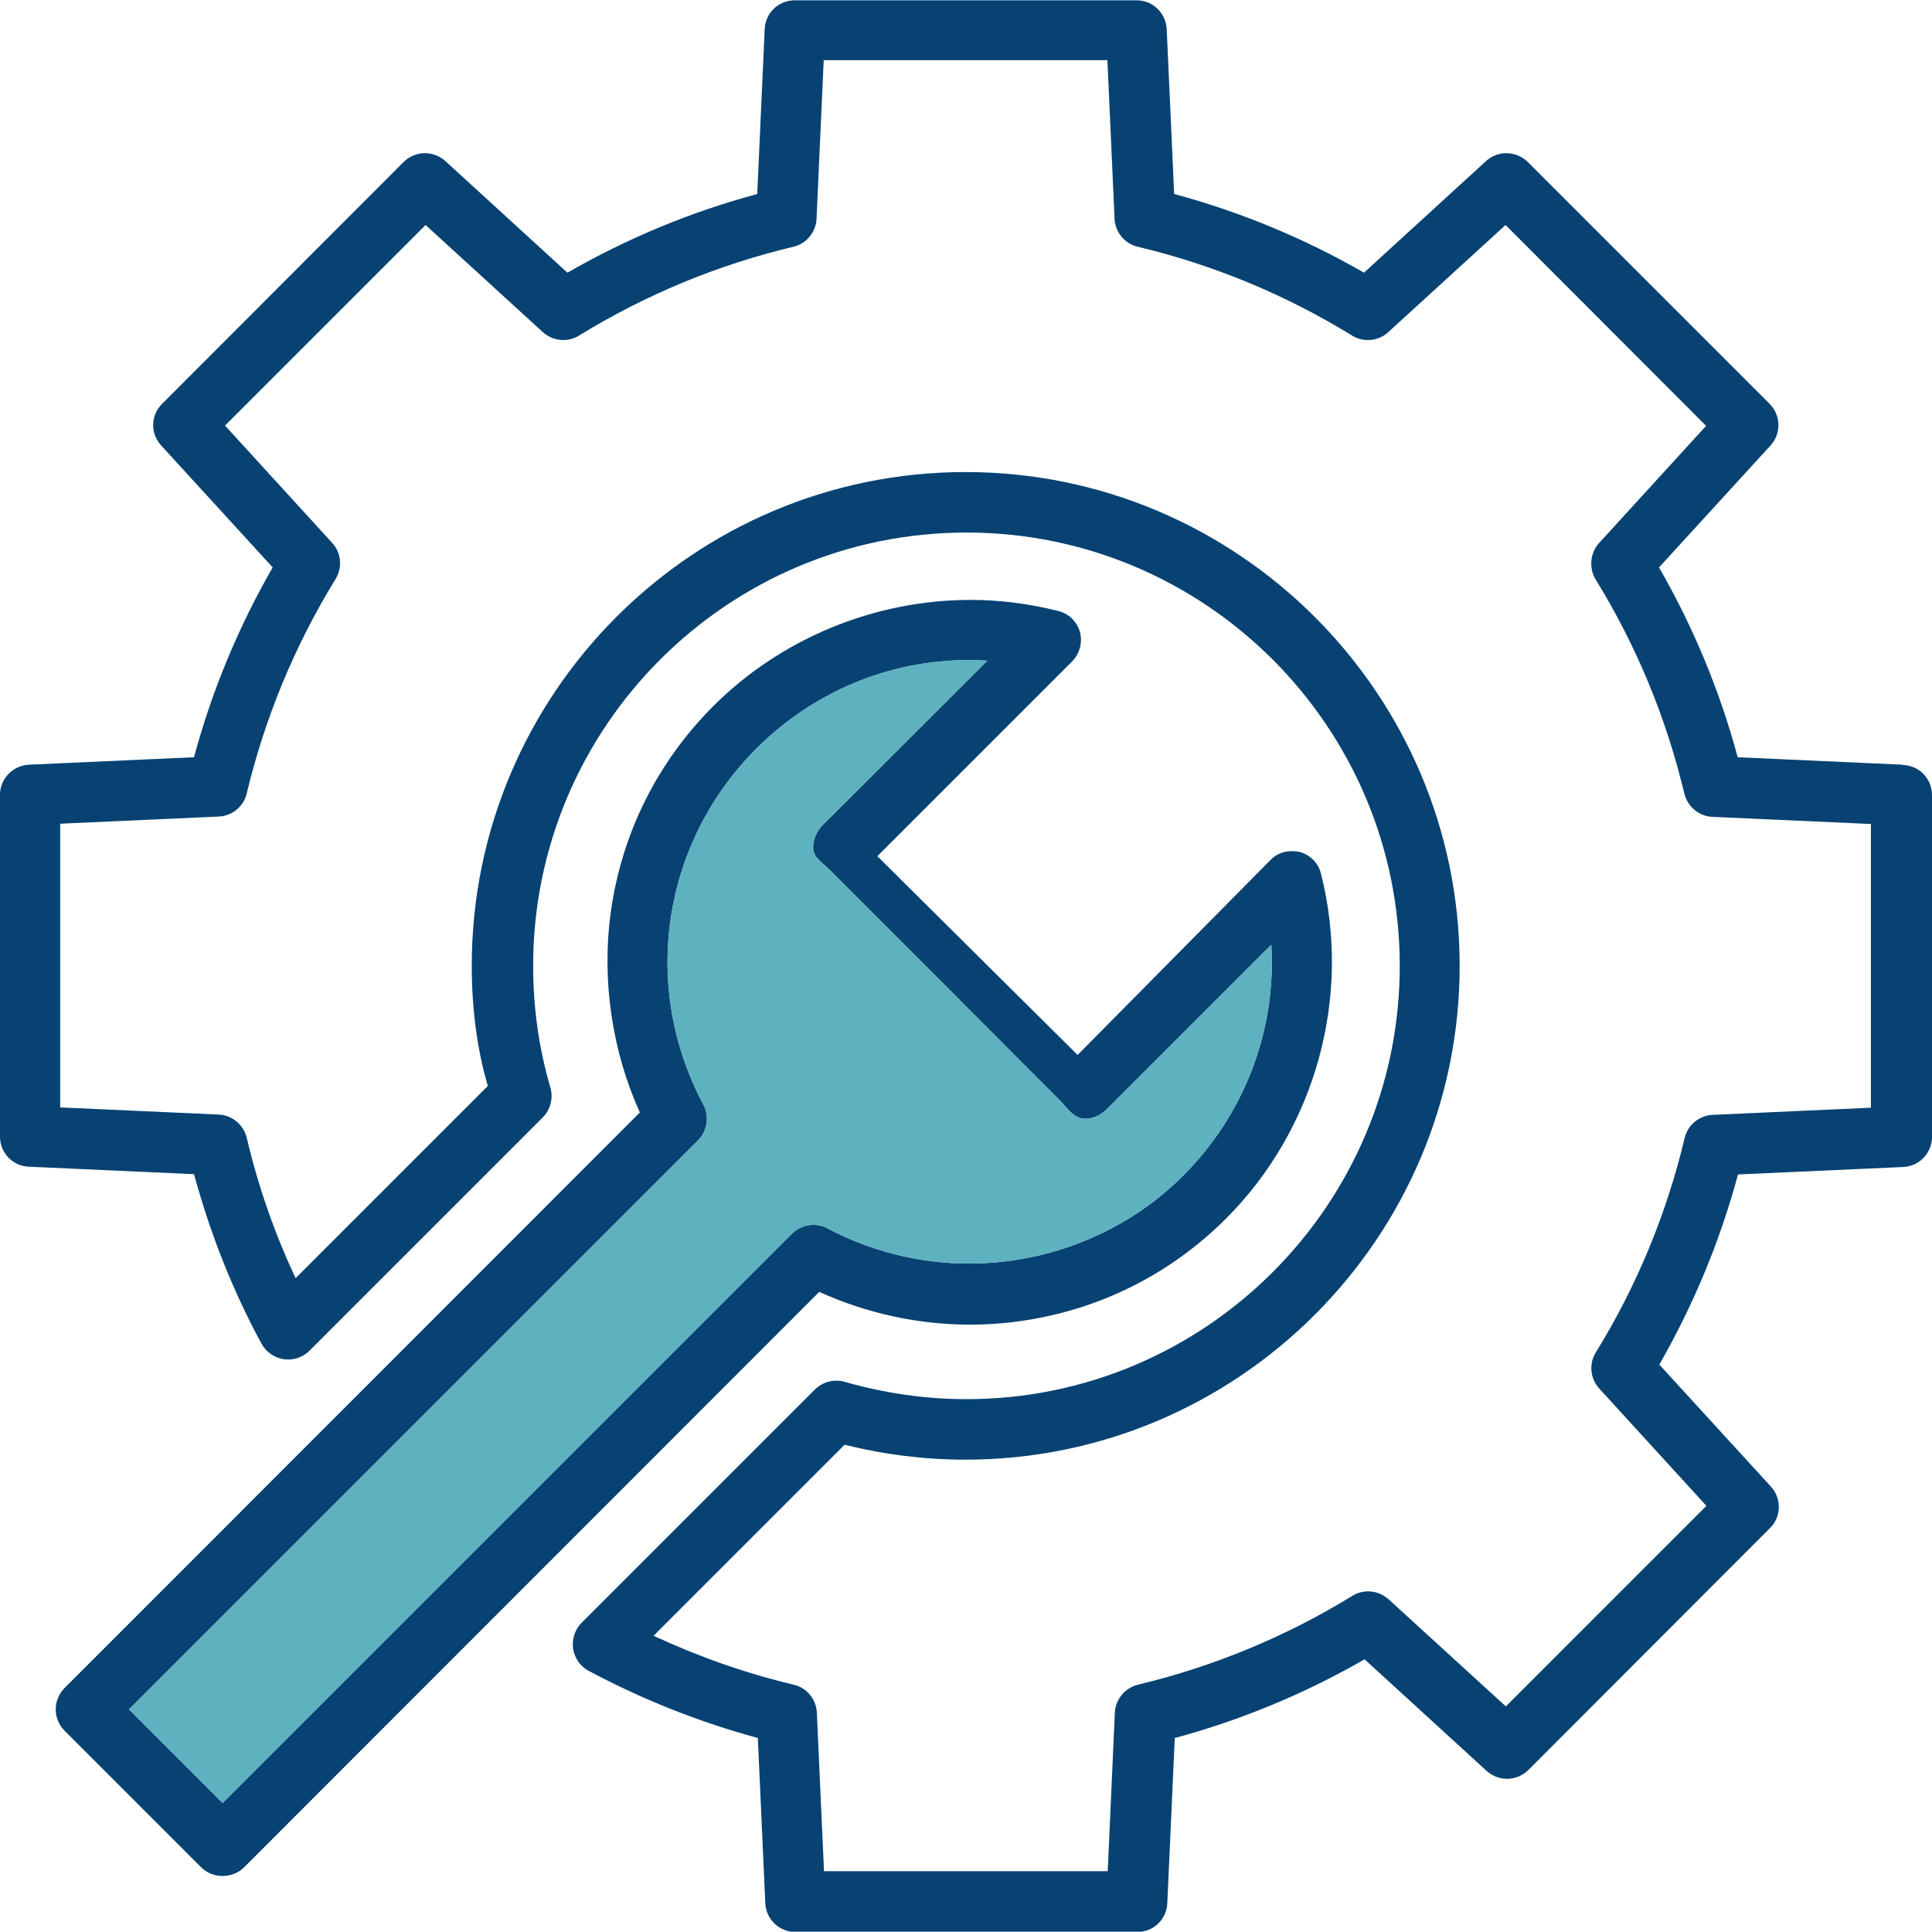
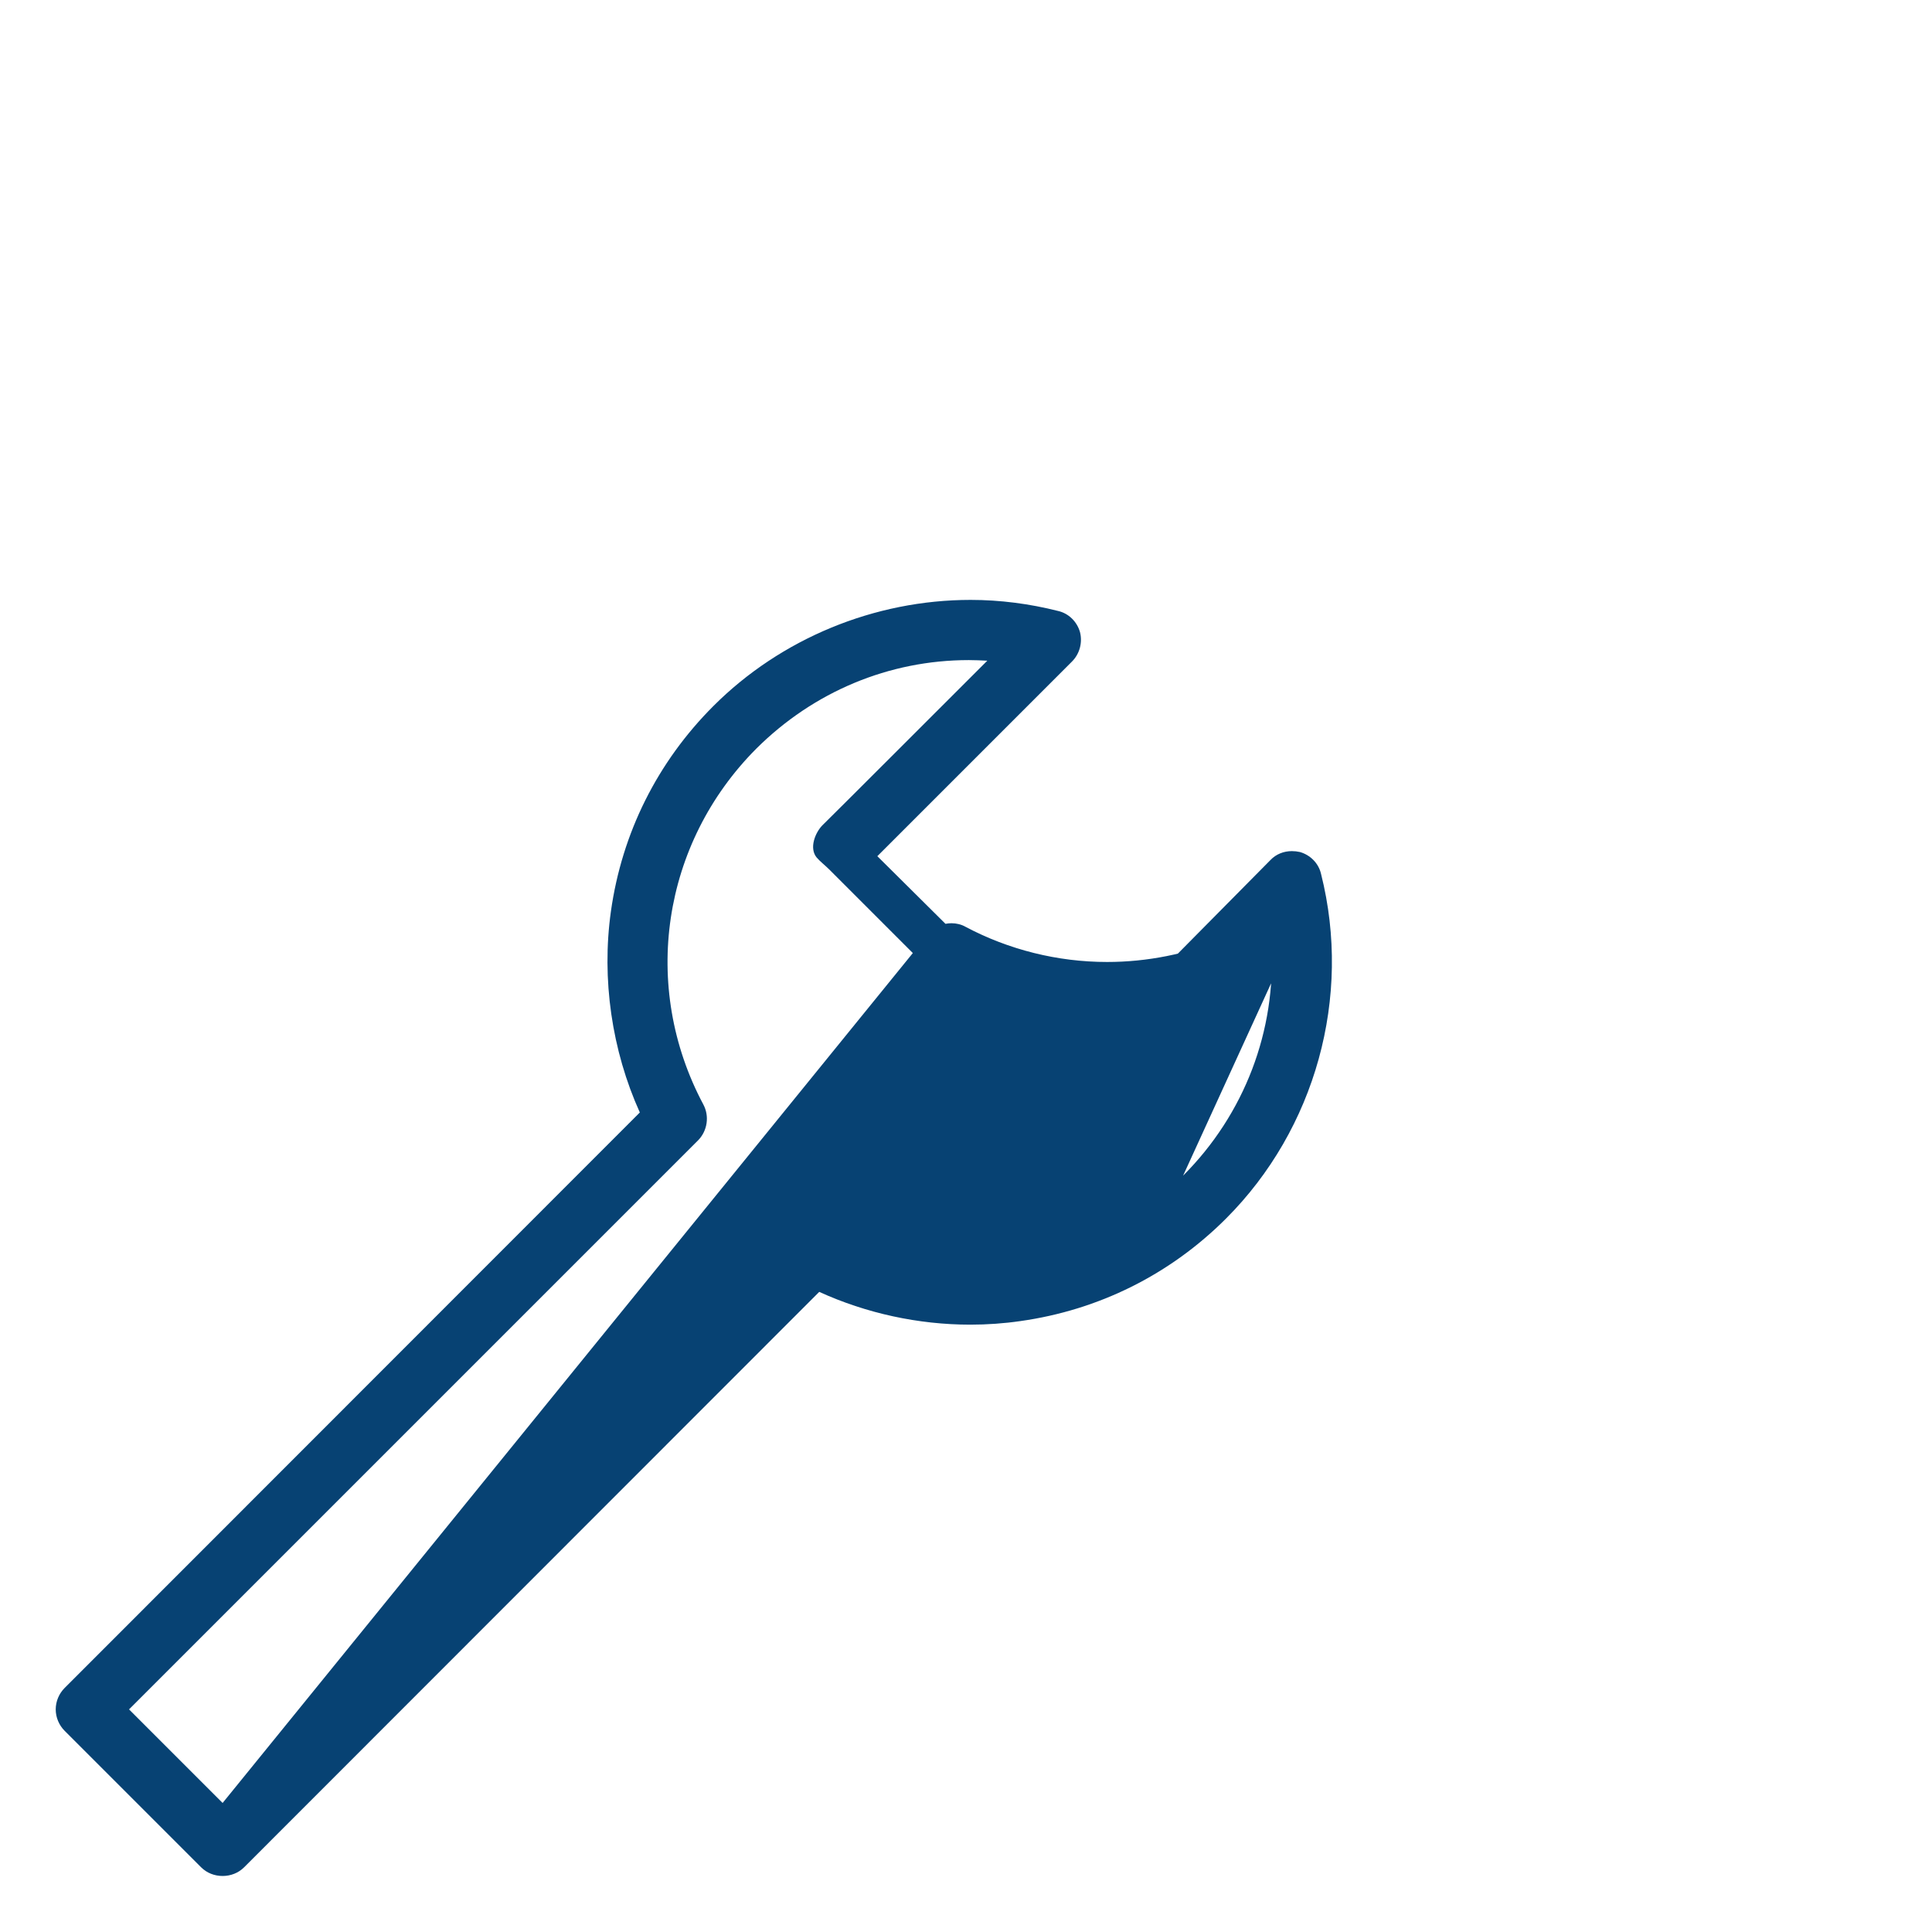
<svg xmlns="http://www.w3.org/2000/svg" id="Layer_2" data-name="Layer 2" viewBox="0 0 64.83 64.82">
  <defs>
    <style>
      .cls-1 {
        fill: #074273;
      }

      .cls-2 {
        fill: #5eb1bf;
      }
    </style>
  </defs>
  <g id="Layer_1-2" data-name="Layer 1">
    <g>
-       <path class="cls-1" d="M44.33,29.33c-.08-.36-.36-.64-.71-.74-.09-.02-.18-.03-.27-.03-.27,0-.53.1-.72.3l-6.47,6.54-6.72-6.67,6.53-6.53c.26-.26.36-.64.27-.99-.1-.35-.38-.63-.74-.71-.95-.24-1.94-.37-2.93-.37-3.23,0-6.37,1.3-8.63,3.56-1.88,1.88-3.07,4.26-3.44,6.89-.32,2.27.03,4.67.97,6.75L2.17,56.64c-.19.19-.3.45-.3.72s.11.53.3.72l4.58,4.58c.19.19.45.29.72.29s.53-.1.72-.29l19.3-19.31c1.58.72,3.33,1.1,5.07,1.1.56,0,1.13-.04,1.68-.12,2.63-.37,5.02-1.56,6.9-3.44,3-3,4.23-7.43,3.19-11.56ZM39.7,39.45c-1.87,1.88-4.49,2.95-7.18,2.95-1.66,0-3.3-.41-4.75-1.18-.14-.08-.31-.12-.47-.12-.28,0-.53.11-.73.3L7.47,60.5l-3.14-3.14,19.1-19.1c.31-.32.38-.81.17-1.2-2.11-3.96-1.39-8.76,1.78-11.94,1.92-1.91,4.45-2.97,7.13-2.97.2,0,.41.01.62.02,0,0-5.52,5.52-5.54,5.53-.24.25-.44.76-.19,1.07.12.14.29.27.42.4.34.34.68.68,1.02,1.02.97.97,1.95,1.95,2.92,2.92.97.97,1.94,1.95,2.91,2.92.29.29.58.58.87.87.21.2.38.49.66.6.31.12.7-.04.92-.26l5.54-5.54c.17,2.88-.9,5.69-2.96,7.75Z" />
-       <path class="cls-2" d="M39.7,39.45c-1.87,1.88-4.49,2.95-7.18,2.95-1.66,0-3.3-.41-4.75-1.18-.14-.08-.31-.12-.47-.12-.28,0-.53.11-.73.3L7.47,60.5l-3.14-3.14,19.1-19.1c.31-.32.38-.81.17-1.2-2.11-3.96-1.39-8.76,1.78-11.94,1.92-1.91,4.45-2.97,7.13-2.97.2,0,.41.01.62.02,0,0-5.52,5.52-5.54,5.53-.24.25-.44.76-.19,1.07.12.14.29.27.42.4.34.34.68.68,1.02,1.02.97.97,1.95,1.95,2.92,2.92.97.97,1.94,1.95,2.91,2.92.29.29.58.58.87.87.21.2.38.49.66.6.31.12.7-.04.92-.26l5.54-5.54c.17,2.88-.9,5.69-2.96,7.75Z" />
-       <path class="cls-1" d="M63.85,25.66l-5.54-.25c-.6-2.23-1.49-4.37-2.64-6.37l3.74-4.09c.37-.4.35-1.02-.03-1.4l-8.11-8.11c-.19-.19-.45-.3-.72-.3-.25,0-.5.09-.69.27l-4.09,3.74c-2-1.15-4.14-2.04-6.37-2.64l-.25-5.53c-.03-.55-.47-.97-1.01-.97h-11.47c-.55,0-.99.43-1.01.97l-.25,5.53c-2.23.6-4.37,1.49-6.37,2.64l-4.09-3.74c-.19-.17-.43-.27-.69-.27-.27,0-.53.11-.72.3L5.44,13.55c-.39.39-.4,1-.03,1.4l3.74,4.09c-1.15,2-2.04,4.14-2.64,6.37l-5.54.25c-.54.03-.97.47-.97,1.01v11.47c0,.55.43.99.97,1.01l5.54.25c.54,1.98,1.29,3.89,2.26,5.68.15.28.43.48.75.53.05,0,.1.01.15.01.27,0,.53-.11.72-.3l7.82-7.82c.26-.26.36-.65.26-1-.39-1.33-.58-2.7-.58-4.09,0-8.02,6.52-14.54,14.54-14.54s14.54,6.52,14.54,14.54-6.52,14.54-14.54,14.54c-1.38,0-2.75-.2-4.08-.58-.09-.03-.19-.04-.29-.04-.27,0-.53.11-.72.3l-7.82,7.82c-.23.23-.33.55-.29.87.05.32.24.6.53.75,1.8.96,3.71,1.72,5.67,2.25l.25,5.54c.02.54.47.97,1.01.97h11.47c.55,0,.99-.43,1.01-.97l.25-5.54c2.23-.6,4.37-1.49,6.37-2.64l4.09,3.74c.19.17.43.27.69.27.27,0,.53-.11.72-.3l8.1-8.11c.39-.38.4-1,.03-1.4l-3.74-4.09c1.15-2.01,2.04-4.15,2.64-6.38l5.54-.25c.54-.02.97-.47.97-1.01v-11.47c0-.55-.43-.99-.97-1.01ZM56.53,38.19c-.61,2.55-1.61,4.97-2.98,7.19-.24.38-.19.89.12,1.22l3.59,3.93-6.73,6.73-3.93-3.59c-.19-.17-.43-.27-.69-.27-.19,0-.37.05-.53.15-2.23,1.37-4.65,2.37-7.19,2.98-.44.11-.76.49-.78.94l-.24,5.32h-9.52l-.24-5.32c-.02-.45-.34-.84-.78-.94-1.61-.38-3.19-.94-4.7-1.64l6.41-6.41c1.33.33,2.69.5,4.06.5,9.14,0,16.58-7.44,16.58-16.57s-7.44-16.57-16.58-16.57-16.57,7.43-16.57,16.57c0,1.39.17,2.78.54,4.03l-6.45,6.45c-.71-1.51-1.26-3.09-1.64-4.71-.11-.44-.49-.76-.94-.78l-5.32-.24v-9.52l5.32-.24c.45-.02.84-.34.94-.78.61-2.54,1.61-4.96,2.98-7.19.24-.39.19-.89-.12-1.22l-3.59-3.93,6.73-6.73,3.93,3.59c.19.17.43.27.69.27.19,0,.37-.05.53-.15,2.23-1.37,4.64-2.37,7.19-2.98.44-.1.76-.49.78-.94l.24-5.32h9.52l.24,5.32c.02.45.34.84.78.94,2.55.61,4.96,1.61,7.19,2.98.16.1.34.15.53.15.25,0,.5-.09.69-.27l3.93-3.59,6.73,6.74-3.59,3.93c-.3.33-.35.83-.12,1.22,1.37,2.22,2.37,4.64,2.98,7.19.11.44.49.76.94.78l5.32.24v9.52l-5.31.24c-.45.02-.84.34-.94.78Z" />
+       <path class="cls-1" d="M44.33,29.33c-.08-.36-.36-.64-.71-.74-.09-.02-.18-.03-.27-.03-.27,0-.53.1-.72.3l-6.47,6.54-6.72-6.67,6.53-6.53c.26-.26.36-.64.27-.99-.1-.35-.38-.63-.74-.71-.95-.24-1.94-.37-2.93-.37-3.23,0-6.37,1.3-8.63,3.56-1.88,1.88-3.07,4.26-3.44,6.89-.32,2.27.03,4.67.97,6.75L2.17,56.64c-.19.19-.3.45-.3.72s.11.53.3.72l4.58,4.58c.19.19.45.29.72.29s.53-.1.72-.29l19.3-19.31c1.58.72,3.33,1.1,5.07,1.1.56,0,1.13-.04,1.68-.12,2.63-.37,5.02-1.56,6.9-3.44,3-3,4.23-7.43,3.19-11.56Zc-1.87,1.88-4.49,2.95-7.18,2.95-1.66,0-3.3-.41-4.75-1.18-.14-.08-.31-.12-.47-.12-.28,0-.53.11-.73.3L7.47,60.5l-3.14-3.14,19.1-19.1c.31-.32.38-.81.17-1.2-2.11-3.96-1.39-8.76,1.78-11.94,1.92-1.91,4.45-2.97,7.13-2.97.2,0,.41.01.62.02,0,0-5.52,5.52-5.54,5.53-.24.25-.44.76-.19,1.07.12.14.29.27.42.4.34.34.68.68,1.02,1.02.97.97,1.95,1.95,2.92,2.92.97.97,1.94,1.95,2.91,2.92.29.29.58.58.87.87.21.2.38.49.66.6.31.12.7-.04.92-.26l5.54-5.54c.17,2.88-.9,5.69-2.96,7.75Z" />
    </g>
  </g>
</svg>